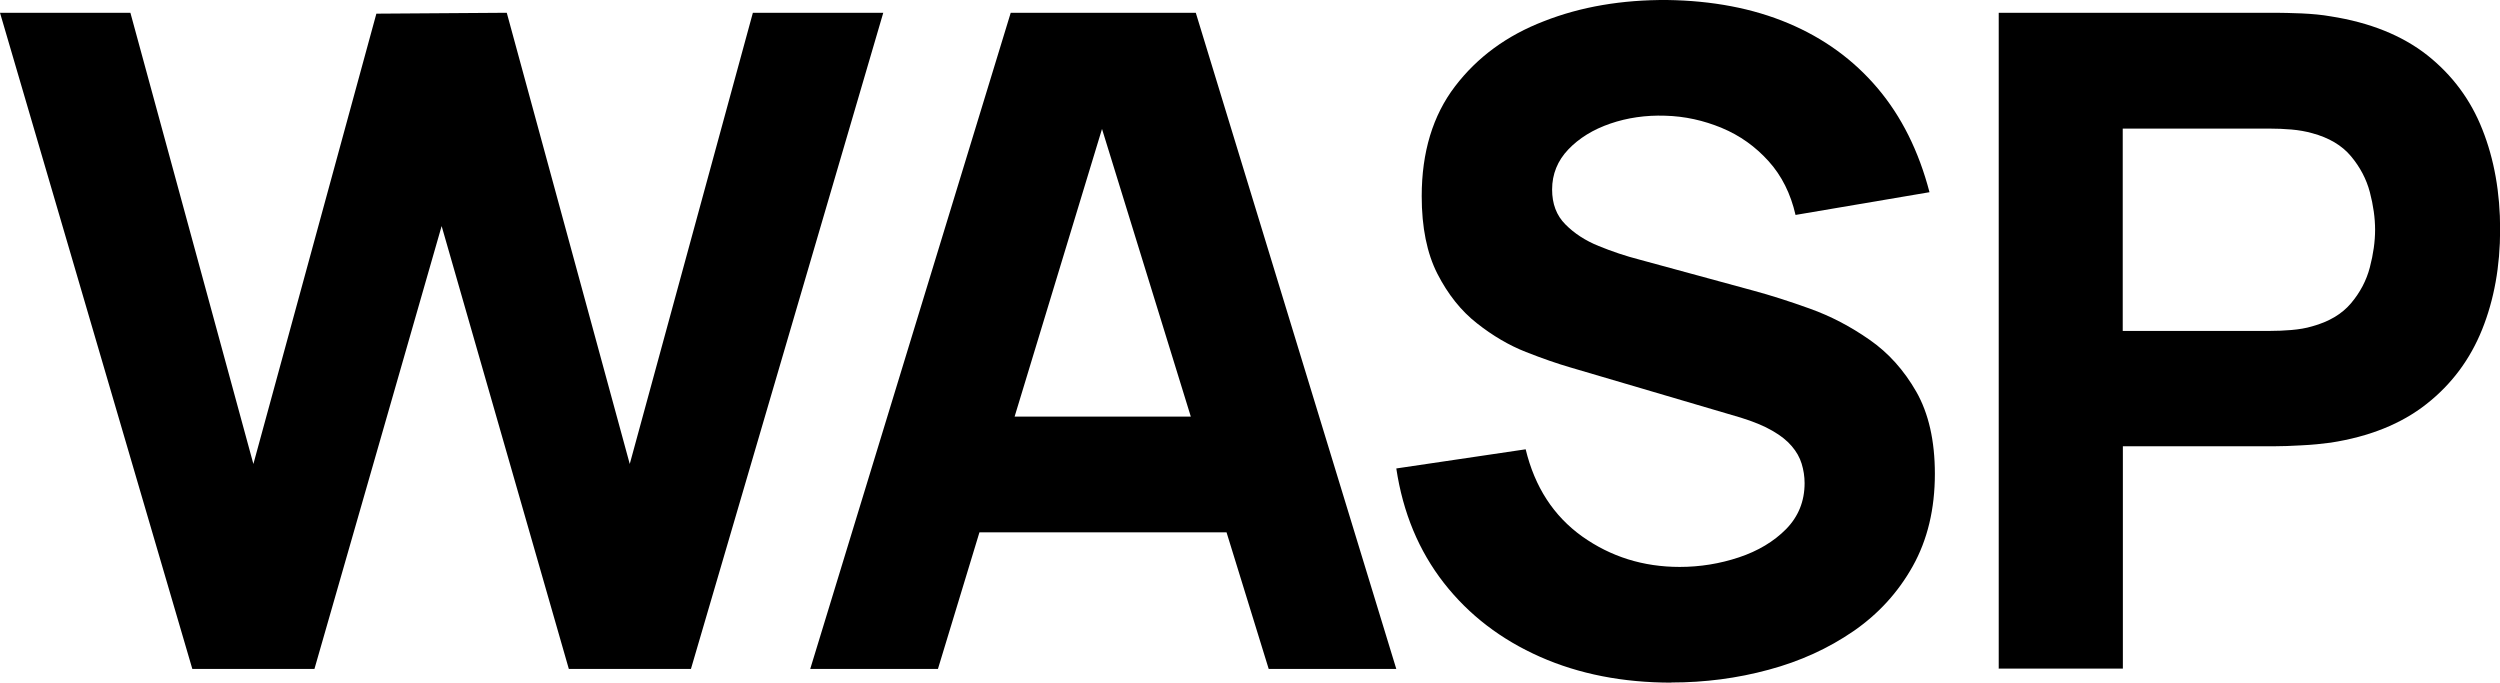
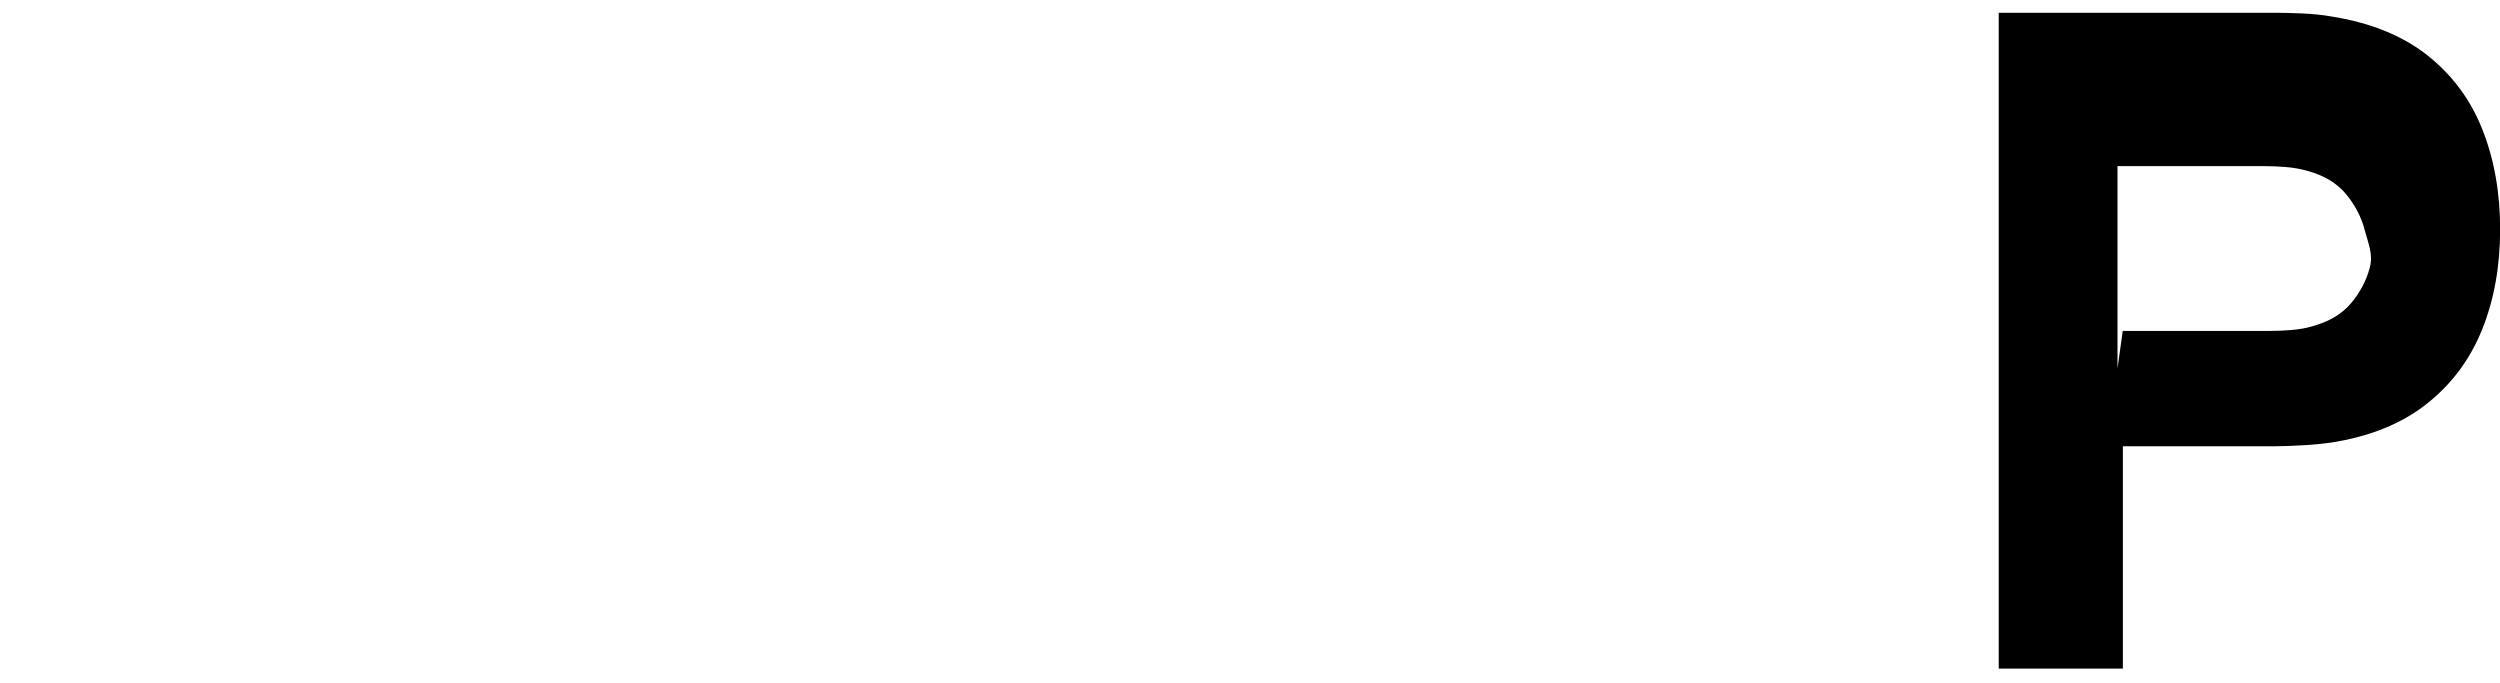
<svg xmlns="http://www.w3.org/2000/svg" id="Layer_2" data-name="Layer 2" viewBox="0 0 195.75 53.45">
  <g id="Layer_1-2" data-name="Layer 1">
    <g>
-       <path d="M15.06,52.38L0,1h10.21l9.63,35.33L29.47,1.07l10.21-.07,9.63,35.33L58.95,1h10.21l-15.06,51.38h-9.56l-9.96-34.68-9.96,34.68h-9.56Z" />
-       <path d="M63.44,52.38L79.14,1h14.49l15.7,51.38h-9.99l-13.99-45.32h1.86l-13.77,45.32h-9.99ZM72.86,41.68v-9.06h27.12v9.06h-27.12Z" />
-       <path d="M130.88,53.45c-3.81,0-7.24-.67-10.29-2.02s-5.57-3.27-7.53-5.78c-1.96-2.51-3.21-5.5-3.73-8.97l10.13-1.5c.71,2.95,2.19,5.22,4.42,6.82,2.24,1.59,4.78,2.39,7.64,2.39,1.59,0,3.14-.25,4.64-.75,1.5-.5,2.73-1.24,3.69-2.21.96-.98,1.45-2.18,1.45-3.6,0-.52-.08-1.03-.23-1.52-.15-.49-.41-.95-.77-1.37-.36-.43-.86-.83-1.52-1.21-.65-.38-1.48-.72-2.48-1.03l-13.34-3.93c-1-.29-2.16-.69-3.48-1.21-1.32-.52-2.6-1.27-3.84-2.25-1.24-.97-2.27-2.27-3.09-3.87-.82-1.61-1.23-3.63-1.23-6.08,0-3.45.87-6.32,2.61-8.6,1.74-2.28,4.05-3.98,6.96-5.1C123.79.52,127.01-.02,130.53,0c3.54.05,6.71.65,9.49,1.82,2.78,1.17,5.11,2.86,6.99,5.08,1.88,2.22,3.23,4.94,4.07,8.15l-10.49,1.78c-.38-1.66-1.08-3.07-2.11-4.21s-2.24-2.01-3.66-2.6c-1.42-.59-2.9-.92-4.44-.96-1.52-.05-2.96.16-4.3.62s-2.44,1.14-3.28,2.02c-.84.88-1.27,1.93-1.27,3.14,0,1.12.34,2.03,1.04,2.73.69.7,1.56,1.27,2.6,1.69,1.05.43,2.12.79,3.21,1.07l8.92,2.43c1.33.36,2.81.83,4.42,1.41,1.62.58,3.17,1.39,4.66,2.43,1.49,1.03,2.71,2.4,3.67,4.08.96,1.69,1.45,3.83,1.45,6.42,0,2.76-.58,5.17-1.73,7.23-1.15,2.06-2.71,3.76-4.66,5.1s-4.16,2.35-6.62,3.01c-2.46.67-5,1-7.62,1Z" />
-       <path d="M156.5,52.38V1h21.7c.5,0,1.17.02,2.02.05.84.04,1.6.11,2.27.23,3.07.48,5.58,1.49,7.55,3.03,1.96,1.55,3.41,3.49,4.33,5.83.93,2.34,1.39,4.96,1.39,7.83s-.47,5.49-1.41,7.83c-.94,2.34-2.39,4.29-4.35,5.83-1.96,1.55-4.47,2.56-7.51,3.03-.67.09-1.43.17-2.28.21-.86.05-1.52.07-2,.07h-11.99v17.41h-9.71ZM166.21,25.91h11.56c.5,0,1.05-.02,1.64-.07.59-.05,1.14-.14,1.64-.29,1.31-.36,2.32-.96,3.03-1.8s1.21-1.78,1.48-2.82c.27-1.03.41-2.02.41-2.94s-.14-1.91-.41-2.94c-.27-1.03-.77-1.97-1.48-2.82s-1.73-1.45-3.03-1.8c-.5-.14-1.05-.24-1.64-.29-.59-.05-1.14-.07-1.64-.07h-11.56v15.84Z" />
+       <path d="M156.5,52.38V1h21.7c.5,0,1.17.02,2.02.05.84.04,1.6.11,2.27.23,3.07.48,5.58,1.49,7.55,3.03,1.96,1.55,3.41,3.49,4.33,5.83.93,2.34,1.39,4.96,1.39,7.83s-.47,5.49-1.41,7.83c-.94,2.34-2.39,4.29-4.35,5.83-1.96,1.55-4.47,2.56-7.51,3.03-.67.09-1.43.17-2.28.21-.86.05-1.52.07-2,.07h-11.99v17.41h-9.71ZM166.21,25.91h11.56c.5,0,1.05-.02,1.64-.07.59-.05,1.14-.14,1.64-.29,1.31-.36,2.32-.96,3.03-1.8s1.21-1.78,1.48-2.82s-.14-1.91-.41-2.94c-.27-1.03-.77-1.97-1.48-2.82s-1.73-1.45-3.03-1.8c-.5-.14-1.05-.24-1.64-.29-.59-.05-1.14-.07-1.64-.07h-11.56v15.84Z" />
    </g>
  </g>
</svg>